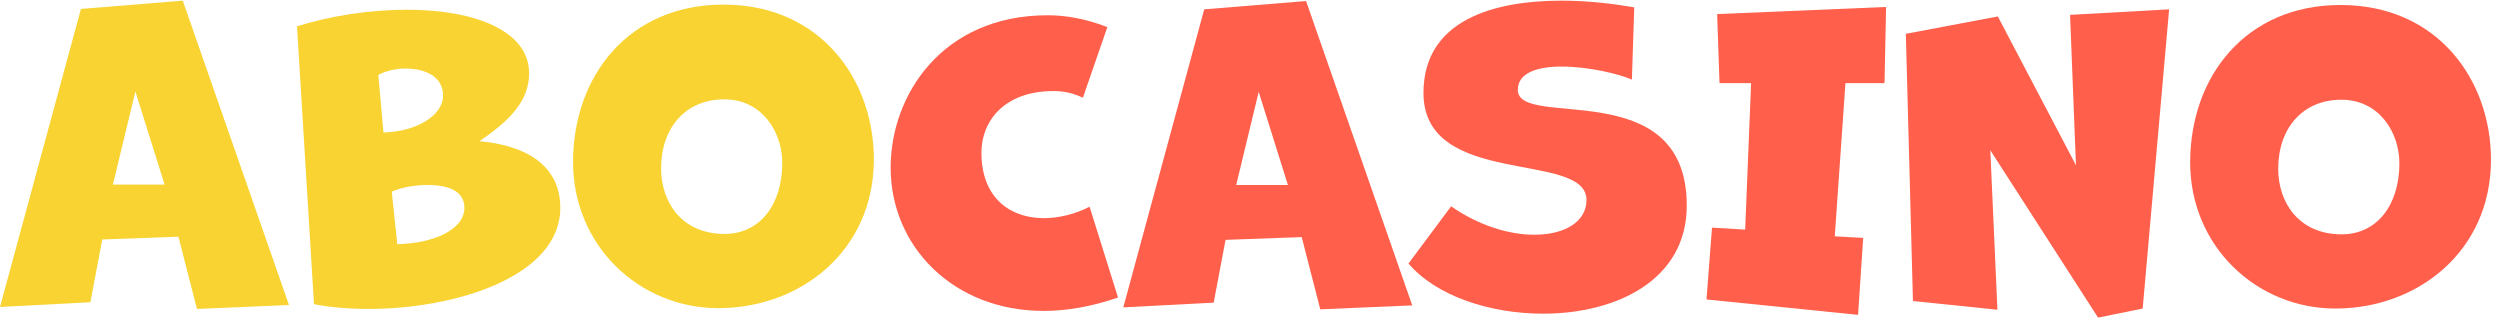
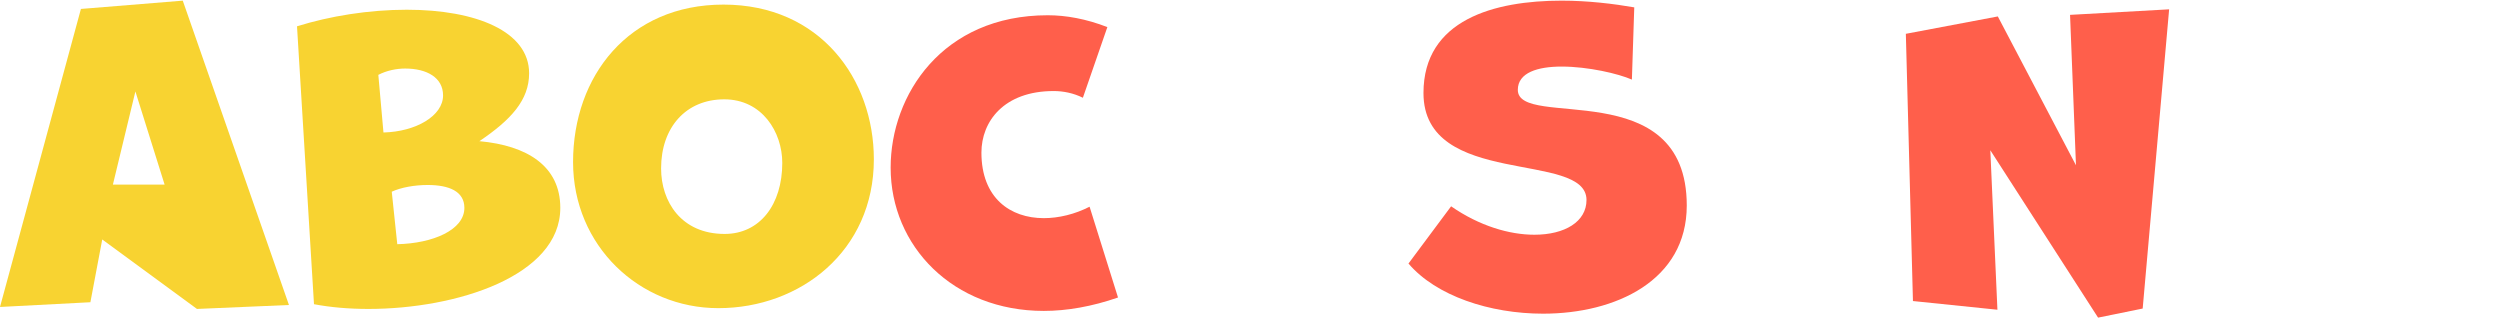
<svg xmlns="http://www.w3.org/2000/svg" fill="none" height="107" viewBox="0 0 190 25" width="810">
  <desc>schwesterseiten.com - Deutschlands führender Index für Casino-Schwesterseite</desc>
  <title>Abo Casino auf https://schwesterseiten.com/abocasino-com/</title>
-   <path d="M21.96 23.13L13.89 0L6.15 0.63L0 23.28L6.87 22.92L7.77 18.15L13.56 17.94L14.97 23.43L21.96 23.13ZM12.51 13.98H8.58L10.29 6.9L12.51 13.98Z" fill="#F8D331" />
+   <path d="M21.96 23.13L13.89 0L6.15 0.63L0 23.28L6.87 22.92L7.77 18.15L14.97 23.43L21.96 23.13ZM12.51 13.98H8.58L10.29 6.9L12.51 13.98Z" fill="#F8D331" />
  <path d="M23.863 23.07C25.123 23.31 26.533 23.43 28.003 23.43C34.663 23.43 42.583 20.94 42.583 15.75C42.583 12.57 40.063 11.01 36.433 10.68C38.833 9.06 40.213 7.56 40.213 5.52C40.213 2.34 36.193 0.69 30.913 0.69C28.033 0.69 25.063 1.17 22.573 1.95L23.863 23.07ZM29.773 14.52C30.493 14.19 31.513 14.01 32.503 14.01C34.123 14.01 35.293 14.49 35.293 15.75C35.293 17.43 32.893 18.45 30.193 18.51L29.773 14.52ZM28.753 5.64C29.383 5.31 30.133 5.16 30.793 5.16C32.443 5.16 33.673 5.85 33.673 7.2C33.673 8.76 31.603 9.96 29.143 10.02L28.753 5.64Z" fill="#F8D331" />
  <path d="M66.413 12.06C66.413 5.97 62.333 0.3 54.983 0.3C47.783 0.3 43.553 5.73 43.553 12.27C43.553 18.63 48.593 23.37 54.593 23.37C60.833 23.37 66.413 19.02 66.413 12.06ZM55.073 17.73C51.773 17.73 50.243 15.27 50.243 12.75C50.243 9.63 52.133 7.5 55.043 7.5C57.923 7.5 59.453 9.99 59.453 12.33C59.453 15.51 57.743 17.73 55.073 17.73Z" fill="#F8D331" />
  <path d="M82.808 15.66C81.698 16.23 80.469 16.53 79.329 16.53C76.778 16.53 74.588 15 74.588 11.55C74.588 9.18 76.299 6.87 80.079 6.87C80.799 6.87 81.579 7.02 82.299 7.38L84.159 2.01C82.538 1.38 81.008 1.11 79.629 1.11C71.618 1.11 67.689 7.17 67.689 12.69C67.689 18.66 72.428 23.58 79.329 23.58C81.069 23.58 82.989 23.25 84.969 22.56L82.808 15.66Z" fill="#FF5F4B" />
-   <path d="M107.331 23.16L99.261 0.03L91.521 0.66L85.371 23.31L92.241 22.95L93.141 18.18L98.931 17.97L100.341 23.46L107.331 23.16ZM97.881 14.01H93.951L95.661 6.93L97.881 14.01Z" fill="#FF5F4B" />
  <path d="M107.044 19.98C109.144 22.44 113.224 23.79 117.274 23.79C122.794 23.79 128.194 21.27 128.194 15.57C128.194 5.49 115.354 9.84 115.354 6.78C115.354 5.46 116.884 5.01 118.684 5.01C120.694 5.01 123.004 5.55 124.024 6L124.204 0.51C122.644 0.24 120.694 0 118.684 0C113.584 0 108.184 1.44 108.184 7.02C108.184 14.28 120.574 11.37 120.574 15.15C120.574 16.8 118.924 17.79 116.614 17.79C114.724 17.79 112.444 17.13 110.284 15.63L107.044 19.98Z" fill="#FF5F4B" />
-   <path d="M141.213 23.88L141.603 18.03L139.443 17.91L140.253 6.27H143.223L143.343 0.48L130.503 1.02L130.683 6.27H133.083L132.633 17.4L130.113 17.25L129.693 22.71L141.213 23.88Z" fill="#FF5F4B" />
  <path d="M162.844 23.4L164.854 0.66L157.324 1.08L157.774 12.51L151.834 1.2L144.844 2.52L145.384 22.83L151.804 23.49L151.264 11.37L159.454 24.09L162.844 23.4Z" fill="#FF5F4B" />
-   <path d="M189.313 12.09C189.313 6 185.233 0.33 177.883 0.33C170.683 0.33 166.453 5.76 166.453 12.3C166.453 18.66 171.493 23.4 177.493 23.4C183.733 23.4 189.313 19.05 189.313 12.09ZM177.973 17.76C174.673 17.76 173.143 15.3 173.143 12.78C173.143 9.66 175.033 7.53 177.943 7.53C180.823 7.53 182.353 10.02 182.353 12.36C182.353 15.54 180.643 17.76 177.973 17.76Z" fill="#FF5F4B" />
</svg>